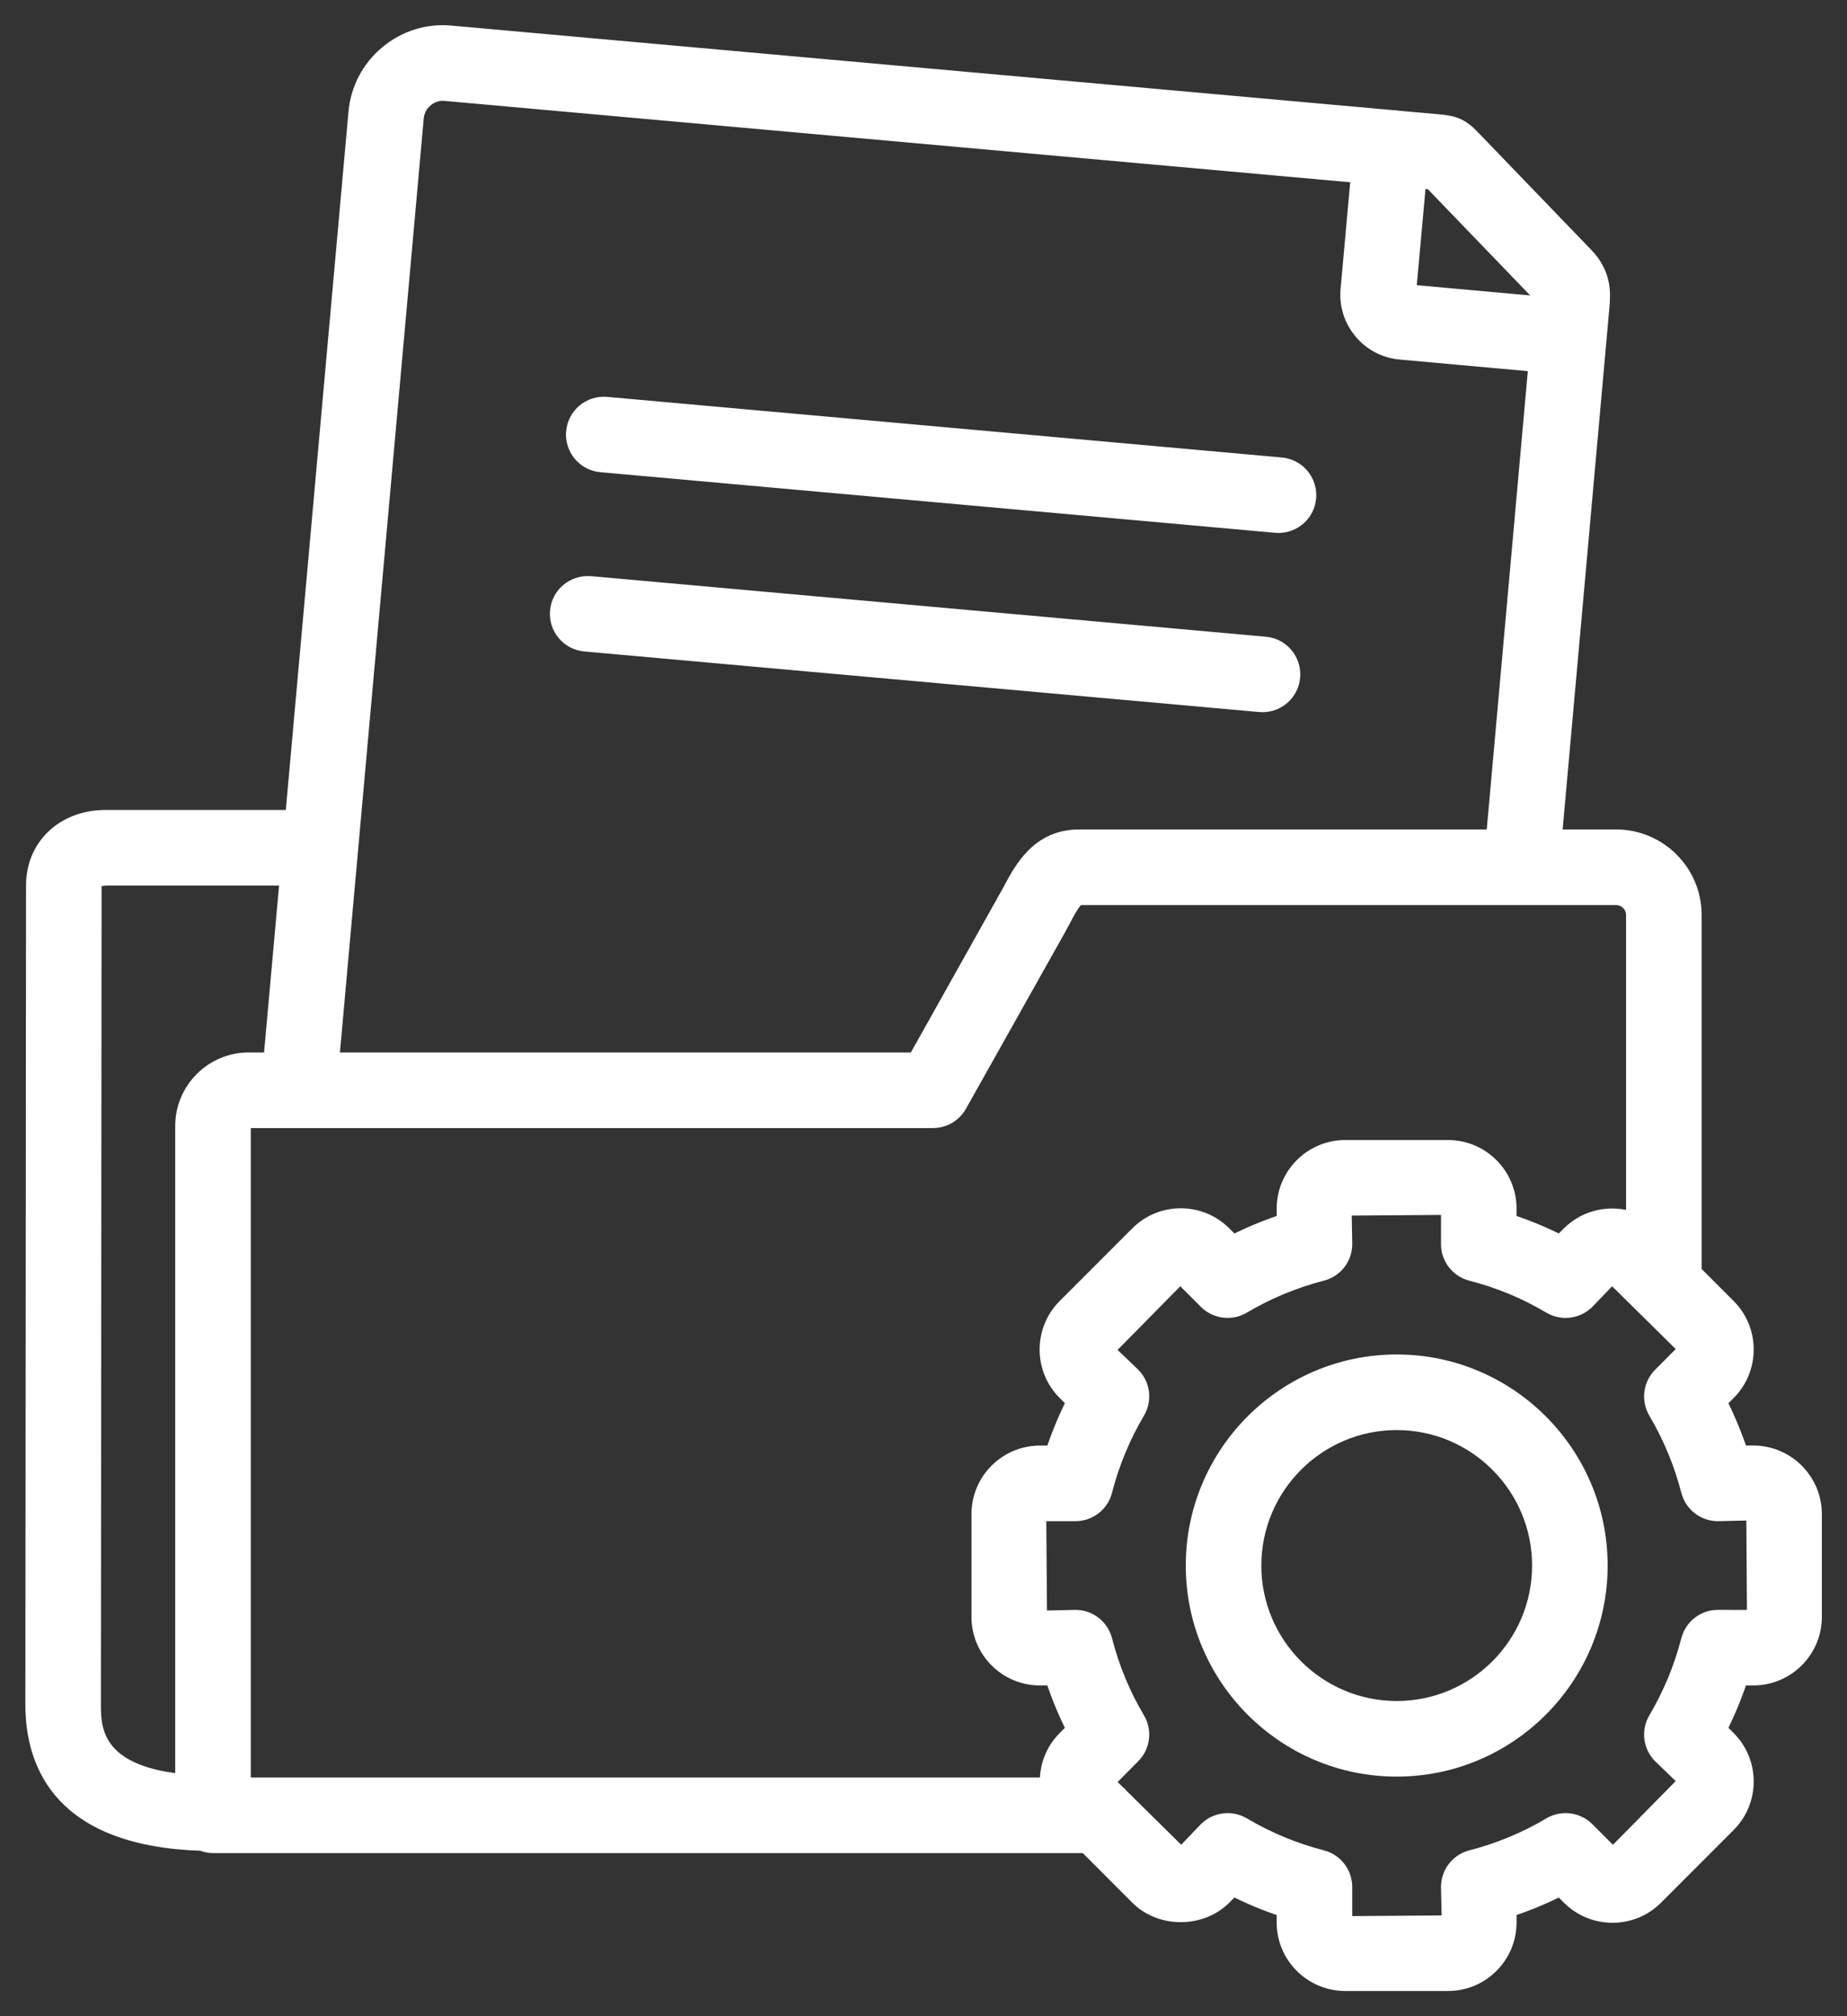
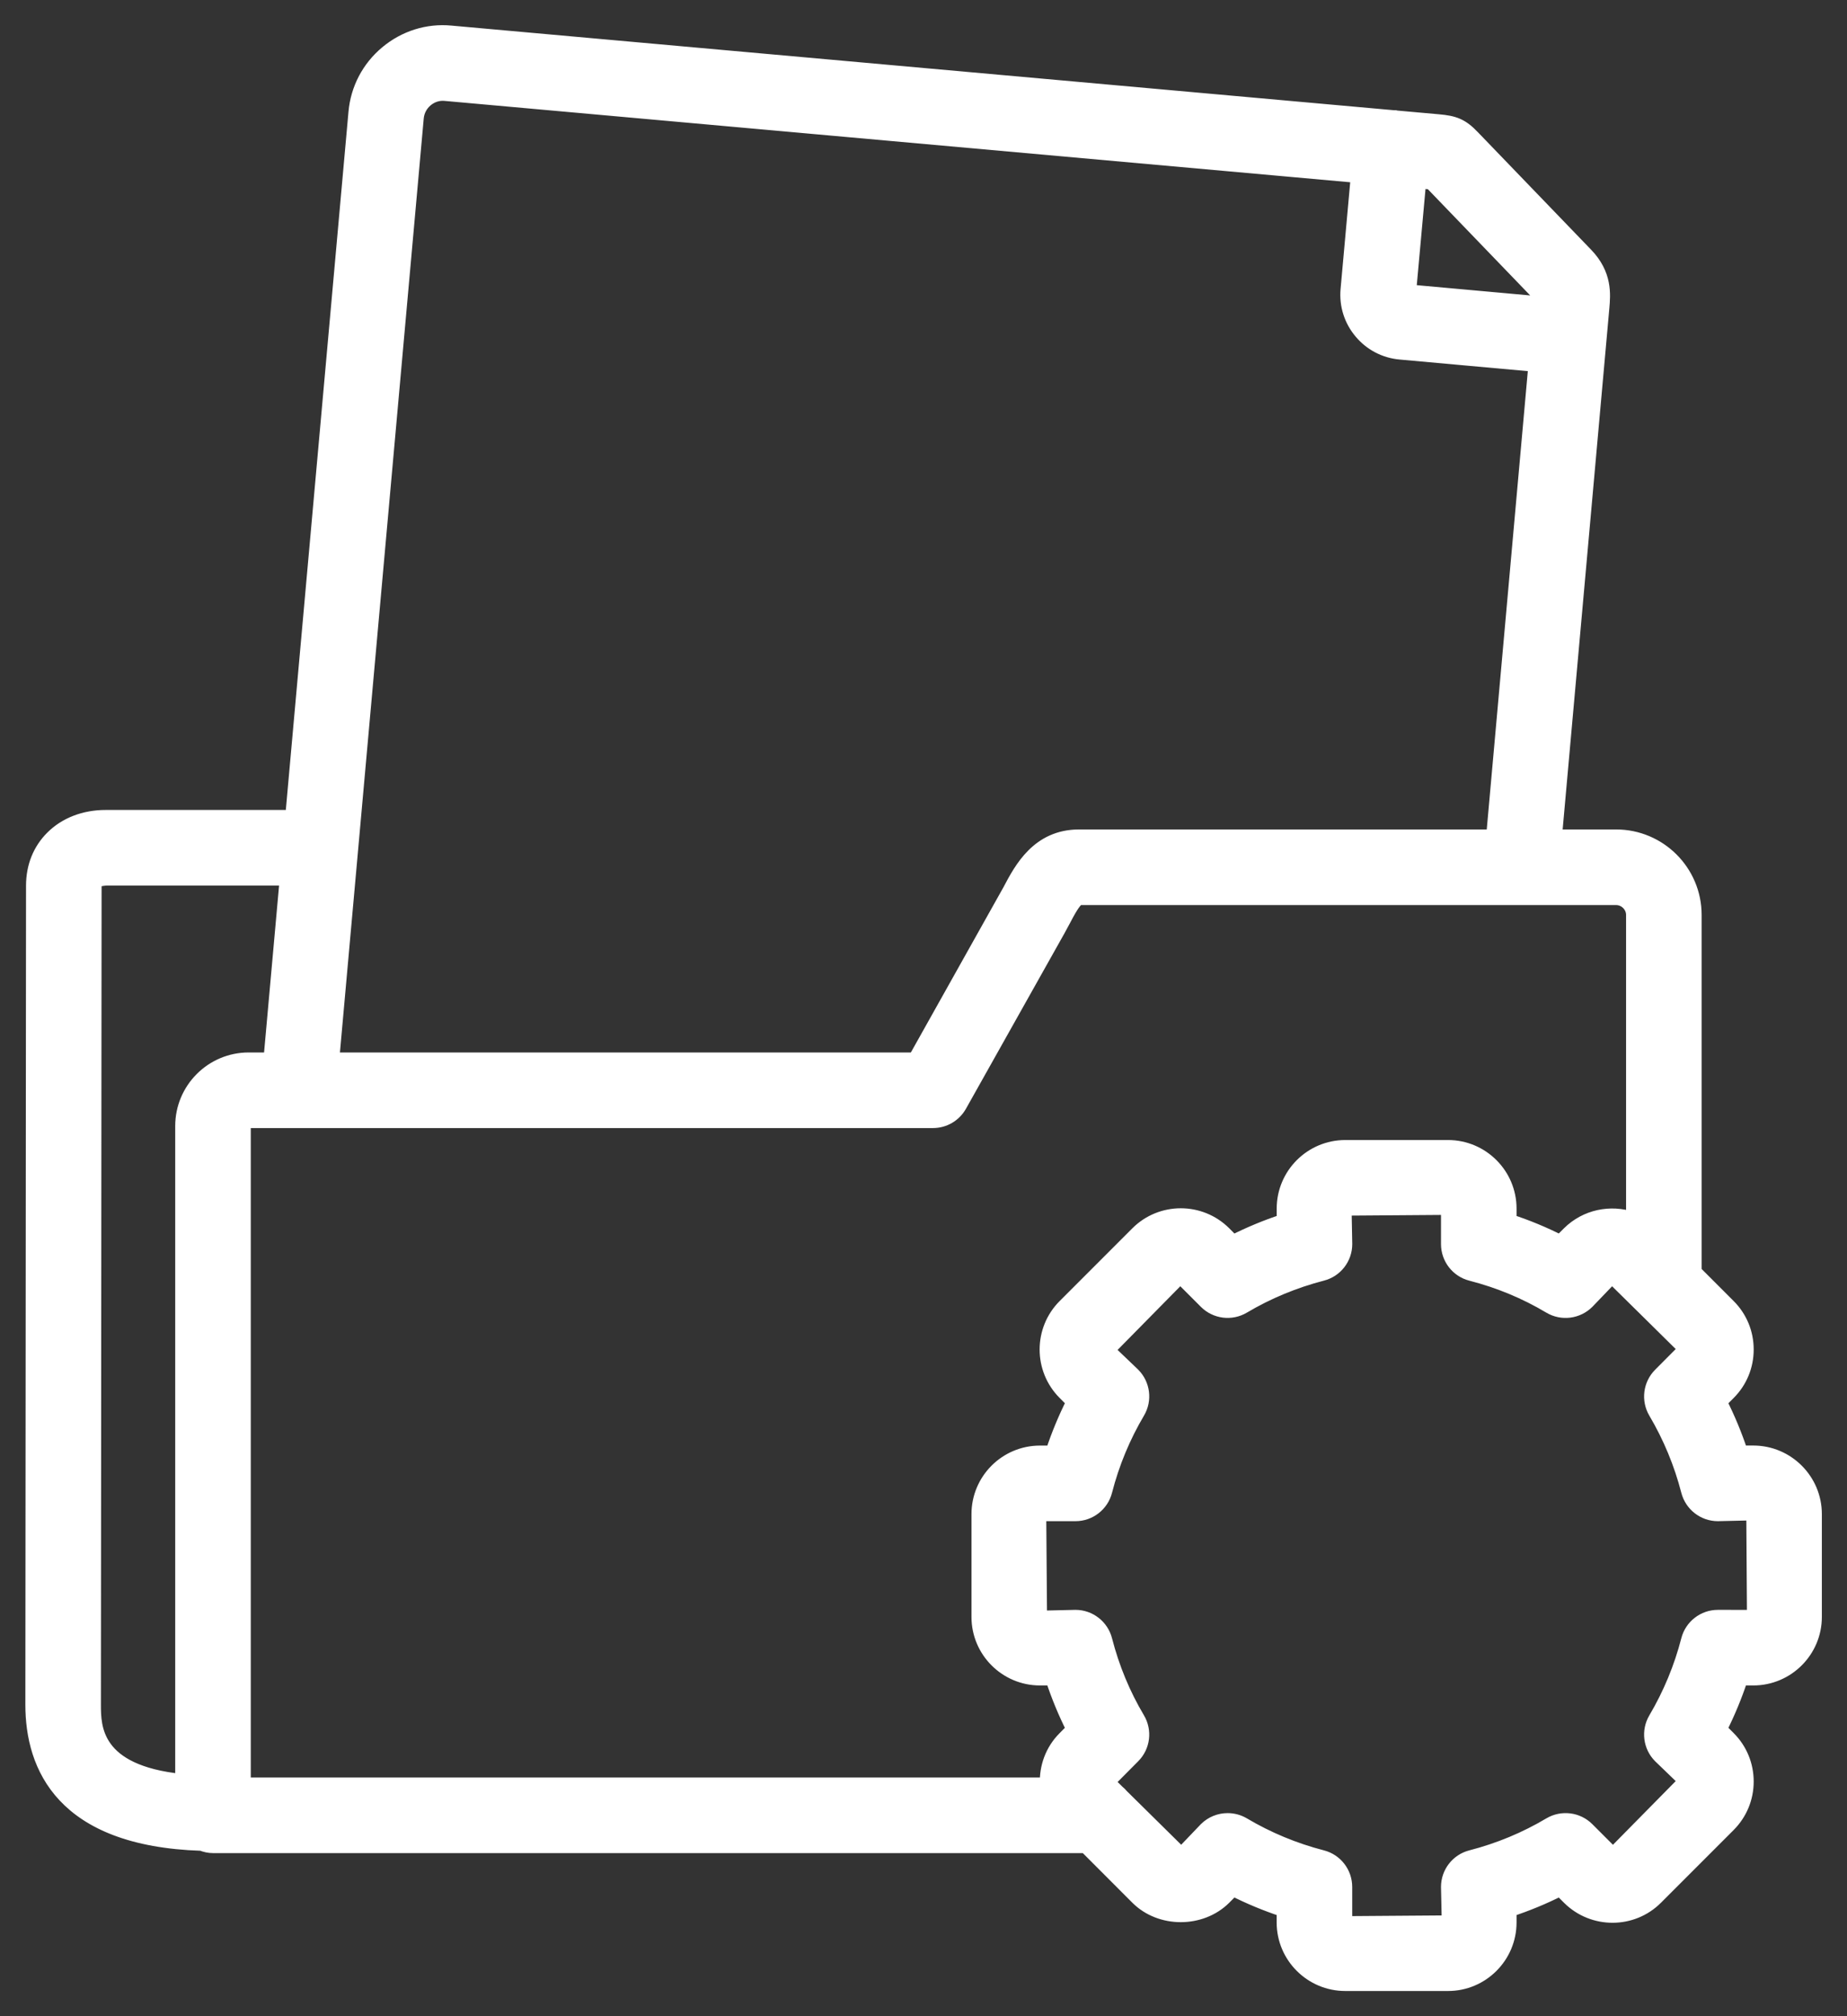
<svg xmlns="http://www.w3.org/2000/svg" width="44" height="48" viewBox="0 0 44 48" fill="none">
  <rect x="0" y="0" width="44" height="48" fill="#333333" stroke="none" />
  <path d="M41.767 34.564H41.485C41.351 34.158 41.186 33.762 40.993 33.378L41.194 33.176C41.473 32.897 41.627 32.525 41.627 32.128C41.627 31.731 41.473 31.359 41.194 31.08L40.387 30.273V21.781C40.387 20.742 39.541 19.897 38.5 19.897H37.062L38.189 7.326C38.217 7.009 38.26 6.529 37.797 6.05L35.104 3.257C34.83 2.967 34.645 2.903 34.263 2.87L33.212 2.776C33.212 2.776 33.211 2.775 33.211 2.775C33.21 2.775 33.209 2.776 33.209 2.775L10.744 0.759C10.185 0.705 9.636 0.879 9.202 1.241C8.767 1.604 8.501 2.113 8.451 2.673L6.946 19.433H2.523C2.52 19.433 2.517 19.433 2.514 19.433C2.008 19.433 1.554 19.608 1.234 19.927C0.93 20.229 0.77 20.63 0.77 21.086L0.754 40.582C0.754 42.059 1.474 43.806 4.802 43.912C4.886 43.946 4.977 43.967 5.074 43.967H25.857L27.082 45.193C27.64 45.751 28.618 45.75 29.177 45.193L29.377 44.992C29.759 45.185 30.155 45.349 30.563 45.484V45.768C30.563 46.585 31.229 47.25 32.048 47.25H34.496C35.313 47.25 35.978 46.585 35.978 45.768V45.484C36.387 45.349 36.783 45.185 37.164 44.993L37.367 45.196C37.947 45.77 38.887 45.769 39.462 45.193L41.194 43.461C41.473 43.181 41.627 42.809 41.627 42.413C41.627 42.017 41.473 41.645 41.195 41.367L40.993 41.164C41.186 40.779 41.351 40.383 41.485 39.976H41.767C42.585 39.976 43.251 39.311 43.251 38.495V36.046C43.251 35.23 42.585 34.564 41.767 34.564ZM38.887 21.781V28.999C38.371 28.826 37.778 28.939 37.364 29.348L37.164 29.548C36.783 29.355 36.387 29.191 35.978 29.057V28.773C35.978 27.956 35.313 27.291 34.496 27.291H32.048C31.229 27.291 30.564 27.956 30.564 28.773V29.057C30.156 29.191 29.759 29.356 29.377 29.549L29.177 29.348C28.599 28.772 27.66 28.771 27.082 29.348L25.35 31.08C24.772 31.658 24.772 32.598 25.35 33.176L25.55 33.377C25.358 33.759 25.193 34.156 25.058 34.565H24.774C23.957 34.565 23.293 35.23 23.293 36.046V38.495C23.293 39.311 23.957 39.976 24.774 39.976H25.058C25.193 40.385 25.357 40.782 25.55 41.164L25.35 41.366C25.047 41.668 24.907 42.07 24.922 42.467H5.824V26.807C5.824 26.752 5.87 26.706 5.924 26.706H22.226C22.497 26.706 22.747 26.56 22.88 26.324L25.226 22.148L25.364 21.893C25.453 21.723 25.604 21.437 25.706 21.397H38.5C38.71 21.397 38.887 21.573 38.887 21.781ZM36.705 7.079C36.703 7.114 36.698 7.151 36.695 7.193L36.694 7.206L33.588 6.925L33.823 4.337L34.084 4.36L36.705 7.079ZM9.945 2.806C9.96 2.645 10.037 2.498 10.163 2.392C10.289 2.287 10.448 2.236 10.608 2.253L32.328 4.203L32.085 6.894C32.052 7.266 32.167 7.629 32.408 7.915C32.648 8.202 32.985 8.377 33.354 8.41L36.559 8.7L35.555 19.897H25.706C24.721 19.897 24.309 20.677 24.037 21.193L21.787 25.206H7.934L9.945 2.806ZM2.254 40.582L2.27 21.086C2.27 21.059 2.273 21.009 2.292 20.99C2.313 20.968 2.387 20.945 2.52 20.933H6.812L6.428 25.206H5.924C5.042 25.206 4.324 25.924 4.324 26.807V42.382C2.261 42.169 2.254 41.118 2.254 40.582ZM40.924 38.476C40.582 38.476 40.283 38.708 40.198 39.04C40.029 39.695 39.768 40.326 39.42 40.915C39.247 41.208 39.294 41.583 39.535 41.824L40.133 42.4L38.425 44.132L37.828 43.535C37.585 43.292 37.208 43.245 36.913 43.42C36.335 43.764 35.705 44.026 35.041 44.197C34.709 44.282 34.478 44.581 34.478 44.923L34.496 45.75L32.063 45.768V44.923C32.063 44.581 31.832 44.282 31.501 44.197C30.839 44.026 30.208 43.764 29.627 43.419C29.508 43.349 29.376 43.315 29.245 43.315C29.051 43.315 28.859 43.39 28.714 43.534L28.142 44.132L26.737 42.746C26.706 42.708 26.672 42.675 26.634 42.644L26.412 42.425L27.009 41.824C27.251 41.582 27.297 41.206 27.122 40.912C26.777 40.332 26.516 39.702 26.346 39.04C26.261 38.709 25.962 38.476 25.62 38.476L24.793 38.495L24.774 36.065H25.62C25.962 36.065 26.261 35.833 26.346 35.501C26.516 34.839 26.778 34.209 27.123 33.626C27.298 33.331 27.25 32.955 27.008 32.713L26.41 32.141L28.117 30.409L28.714 31.006C28.956 31.248 29.332 31.296 29.627 31.121C30.208 30.776 30.839 30.515 31.501 30.343C31.832 30.259 32.064 29.96 32.064 29.618L32.048 28.791L34.478 28.773V29.618C34.478 29.96 34.709 30.259 35.041 30.344C35.705 30.515 36.336 30.776 36.913 31.121C37.209 31.297 37.585 31.248 37.828 31.006L38.401 30.409L39.088 31.086C39.104 31.103 39.12 31.119 39.138 31.135L40.132 32.116L39.535 32.716C39.294 32.958 39.247 33.333 39.42 33.626C39.768 34.215 40.029 34.846 40.198 35.501C40.284 35.833 40.582 36.065 40.924 36.065L41.751 36.046L41.767 38.477L40.924 38.476Z" fill="white" stroke="white" stroke-width="0.3" />
-   <path d="M33.273 32.396C30.585 32.396 28.398 34.583 28.398 37.271C28.398 39.959 30.585 42.146 33.273 42.146C35.961 42.146 38.148 39.959 38.148 37.271C38.148 34.583 35.961 32.396 33.273 32.396ZM33.273 40.646C31.412 40.646 29.898 39.132 29.898 37.271C29.898 35.41 31.412 33.896 33.273 33.896C35.135 33.896 36.648 35.41 36.648 37.271C36.648 39.132 35.135 40.646 33.273 40.646Z" fill="white" stroke="white" stroke-width="0.3" />
-   <path d="M14.316 11.092L30.39 12.535C30.412 12.537 30.435 12.538 30.457 12.538C30.841 12.538 31.169 12.245 31.204 11.855C31.241 11.443 30.936 11.078 30.524 11.041L14.45 9.598C14.036 9.563 13.673 9.866 13.636 10.278C13.599 10.691 13.903 11.056 14.316 11.092Z" fill="white" stroke="white" stroke-width="0.3" />
-   <path d="M13.933 15.36L30.009 16.802C30.032 16.804 30.054 16.805 30.077 16.805C30.461 16.805 30.788 16.512 30.823 16.122C30.86 15.71 30.556 15.345 30.143 15.308L14.067 13.866C13.651 13.835 13.29 14.133 13.253 14.546C13.216 14.959 13.52 15.323 13.933 15.36Z" fill="white" stroke="white" stroke-width="0.3" />
</svg>